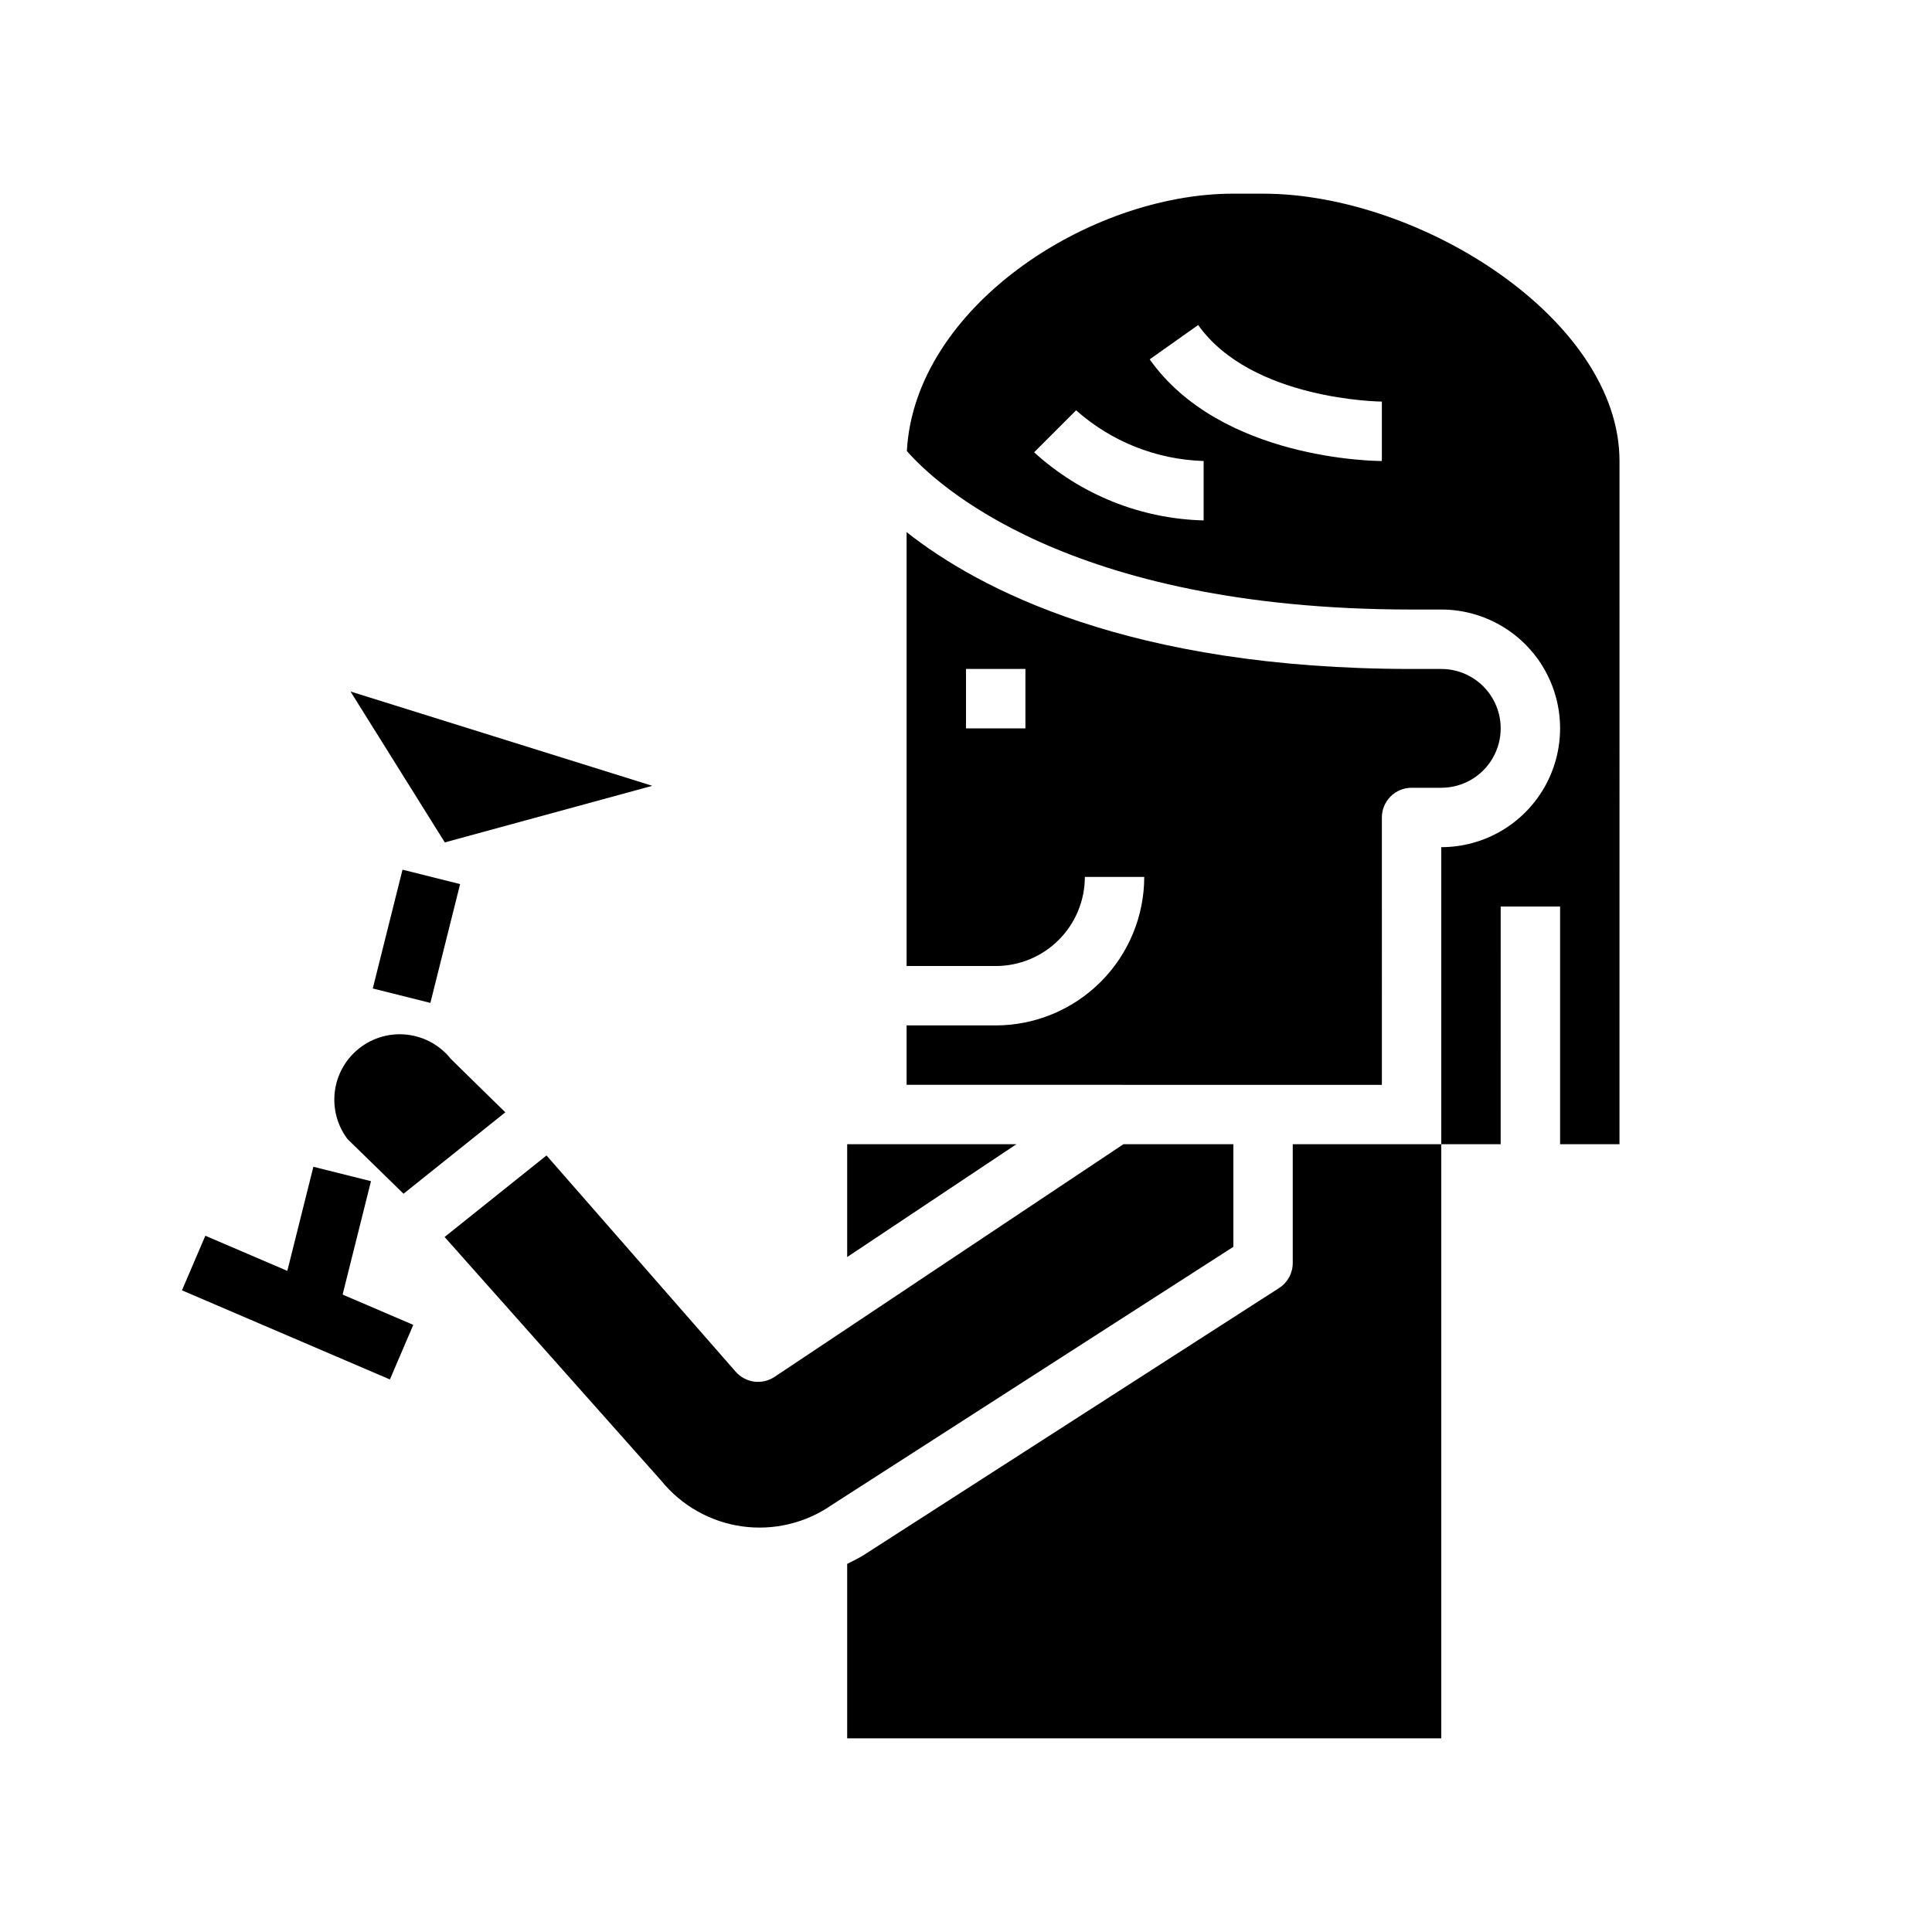
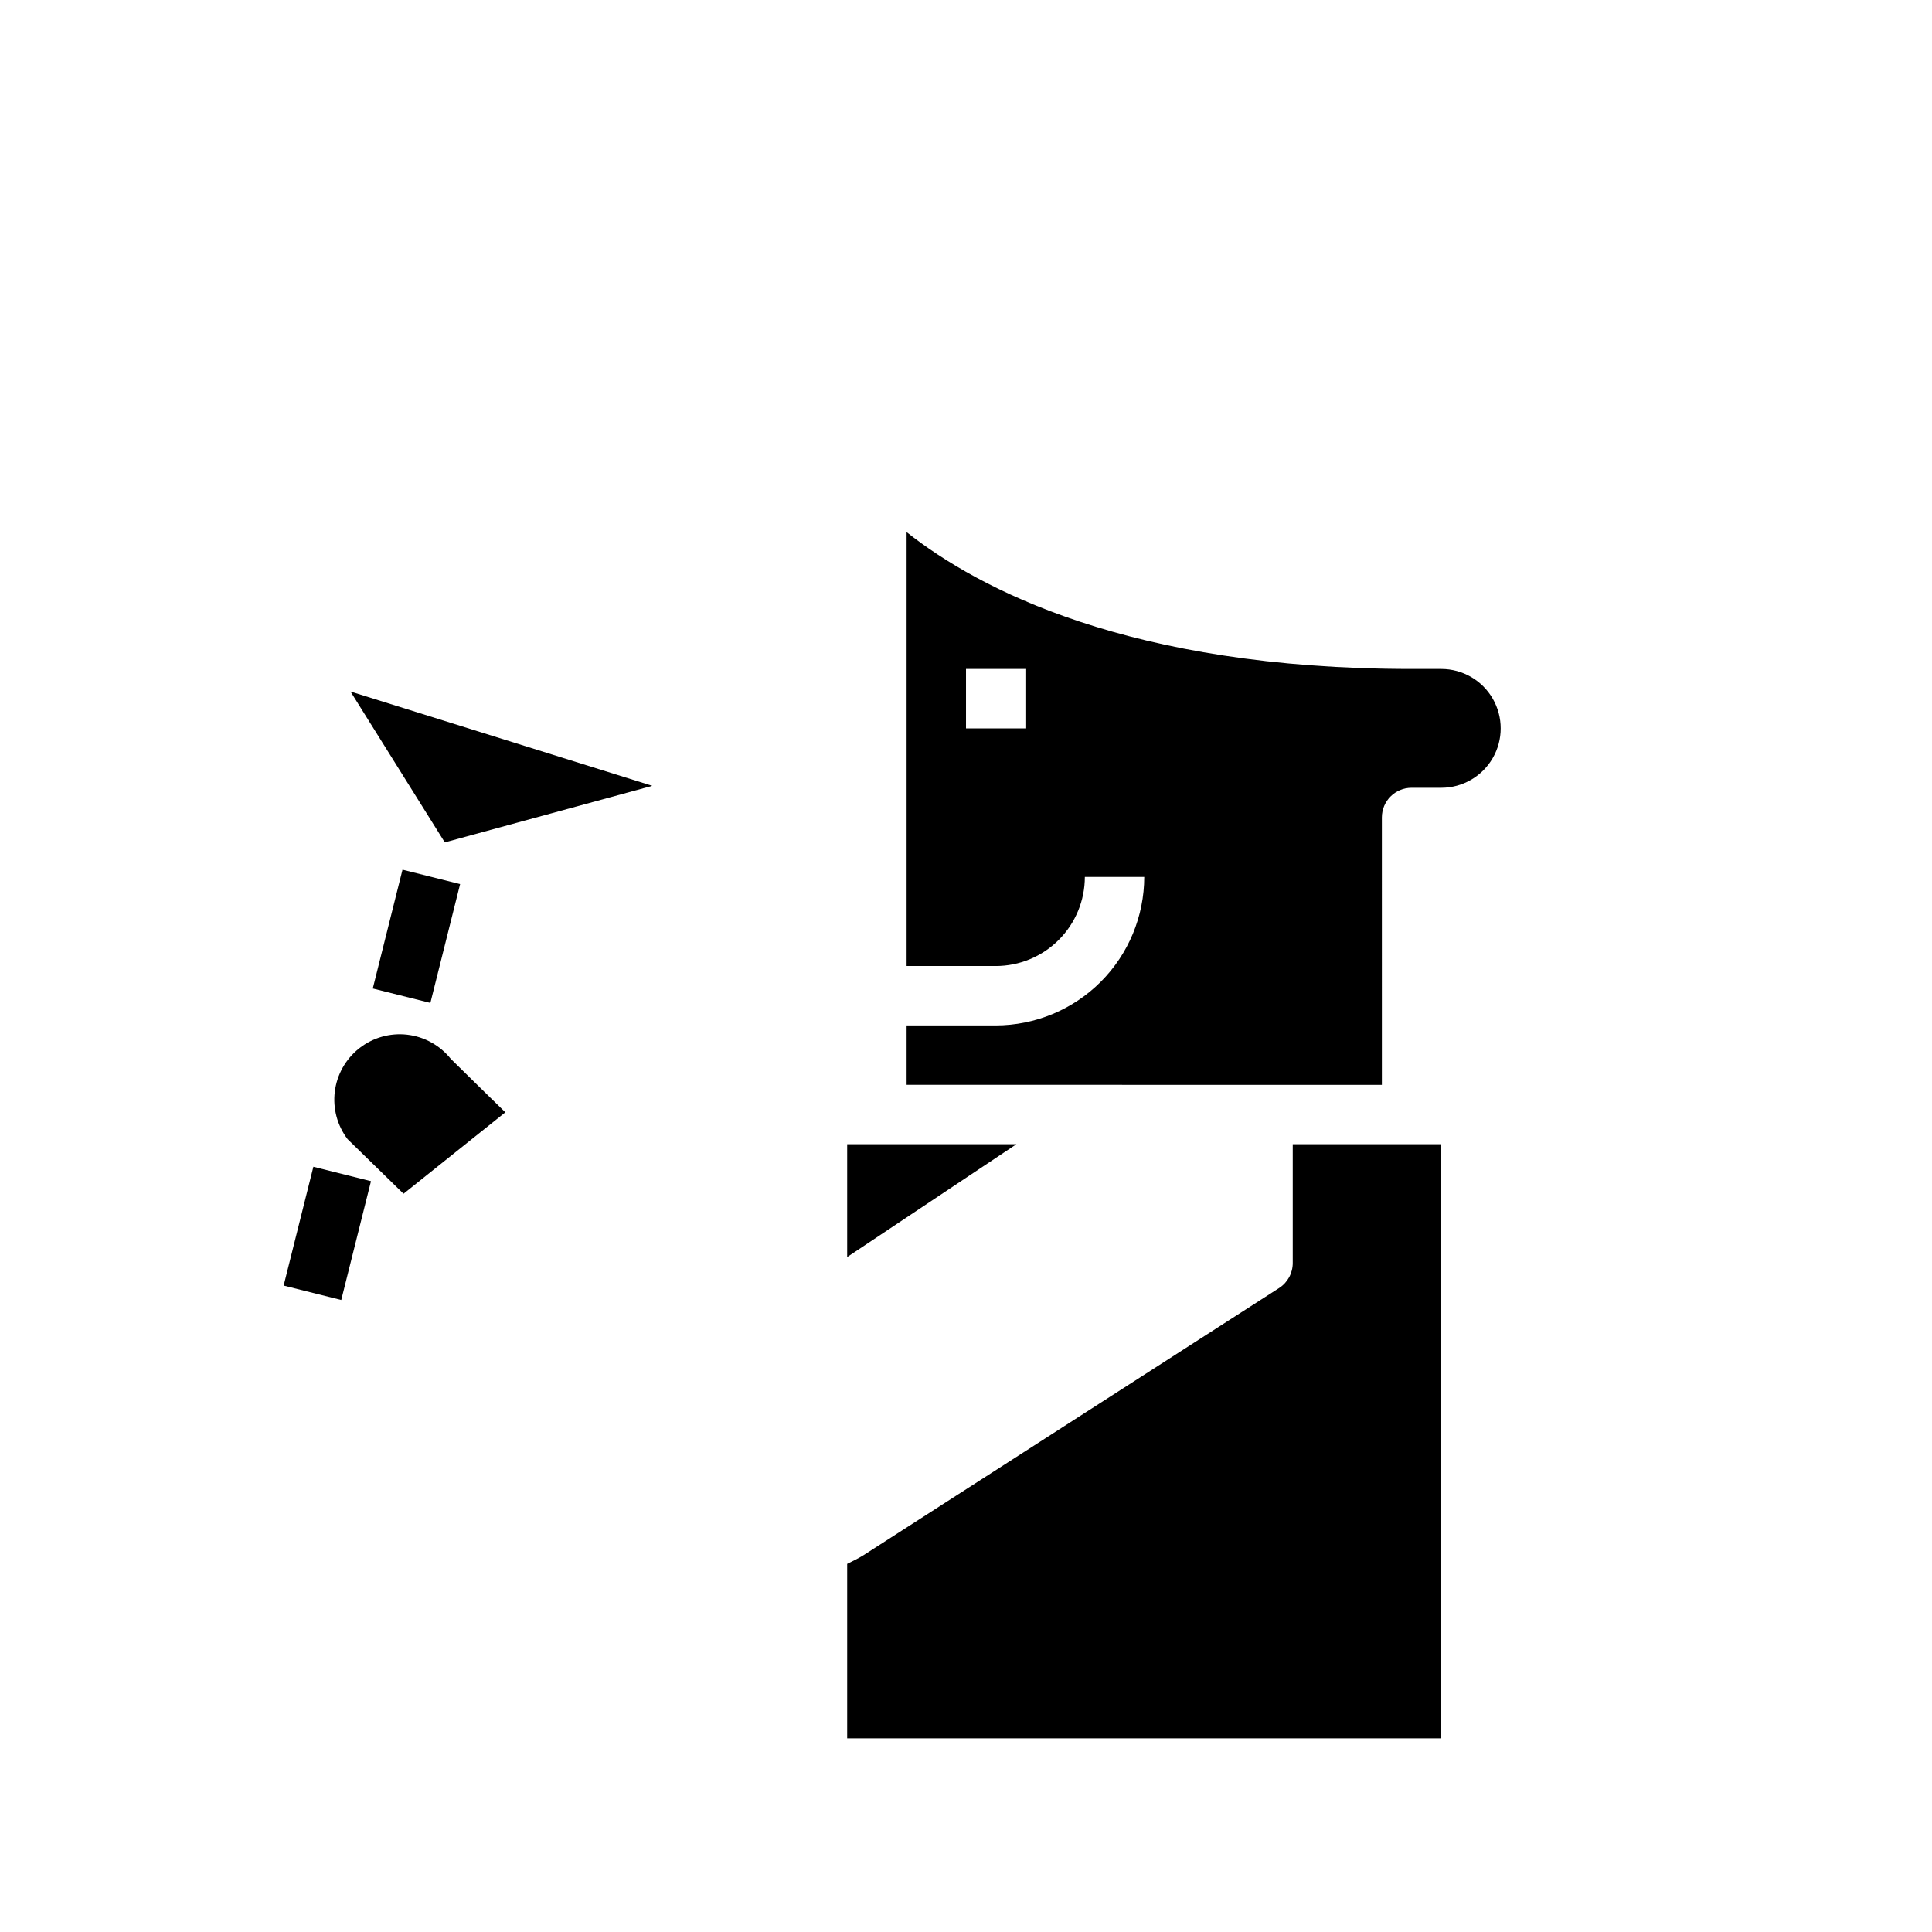
<svg xmlns="http://www.w3.org/2000/svg" fill="#000000" width="800px" height="800px" version="1.1" viewBox="144 144 512 512">
  <g>
    <path d="m263.45 424.59c-2.852-3.566-7-5.863-11.539-6.387-4.539-0.523-9.098 0.77-12.691 3.594l-0.125 0.102c-3.527 2.82-5.812 6.91-6.367 11.391-0.555 4.484 0.66 9.004 3.391 12.602l14.824 14.461 26.977-21.578c0 0.004-14.254-13.93-14.469-14.184z" />
    <path d="m316.86 352.25-79.973-24.992 24.992 39.988z" />
    <path d="m368.51 447.23v29.898l44.844-29.898z" />
-     <path d="m470.85 447.23h-29.129l-92.457 61.652c-3.285 2.199-7.691 1.613-10.297-1.359l-50.137-57.316-27.008 21.609 57.465 64.645c5.336 6.551 12.945 10.852 21.312 12.035 8.363 1.184 16.871-0.836 23.812-5.652l106.44-68.422z" />
    <path d="m510.21 360.64c0-4.348 3.523-7.871 7.871-7.871h7.871c5.625 0 10.824-3 13.637-7.871 2.812-4.871 2.812-10.871 0-15.746-2.812-4.871-8.012-7.871-13.637-7.871h-7.871c-74.785 0-114.83-21.254-133.82-36.266v114.99h23.617c6.262 0 12.27-2.488 16.699-6.918 4.43-4.43 6.918-10.438 6.918-16.699h15.742c-0.012 10.434-4.164 20.438-11.543 27.816-7.379 7.379-17.383 11.531-27.816 11.543h-23.617v15.742l125.95 0.004zm-94.465-23.613h-15.742v-15.746h15.742z" />
-     <path d="m478.72 195.32h-7.871c-38.336 0-84.457 30.188-86.52 68.203 7.113 8.156 42.066 42.008 133.75 42.008h7.871c11.25 0 21.645 6 27.27 15.742 5.625 9.742 5.625 21.746 0 31.488s-16.02 15.746-27.27 15.746v78.719h15.742l0.004-62.977h15.742v62.977h15.742l0.004-181.05c0-37.496-52.828-70.852-94.465-70.852zm-15.742 86.594c-16.66-0.414-32.613-6.82-44.926-18.051l11.133-11.133-0.004 0.004c9.34 8.305 21.301 13.059 33.797 13.438zm47.23-15.742c-1.73 0-42.668-0.309-61.527-26.938l12.848-9.102c14.129 19.945 48.348 20.293 48.68 20.293z" />
    <path d="m486.59 478.72c0 2.676-1.359 5.172-3.613 6.621l-110.21 70.848c-1.41 0.867-2.832 1.527-4.258 2.25v46.234h157.44v-157.44h-39.359z" />
    <path d="m242.79 405.96 7.879-31.484 15.266 3.82-7.879 31.484z" />
    <path d="m219.17 484.69 7.879-31.484 15.266 3.82-7.879 31.484z" />
-     <path d="m192.22 485.95 6.199-14.465 55.105 23.617-6.199 14.465z" />
  </g>
</svg>